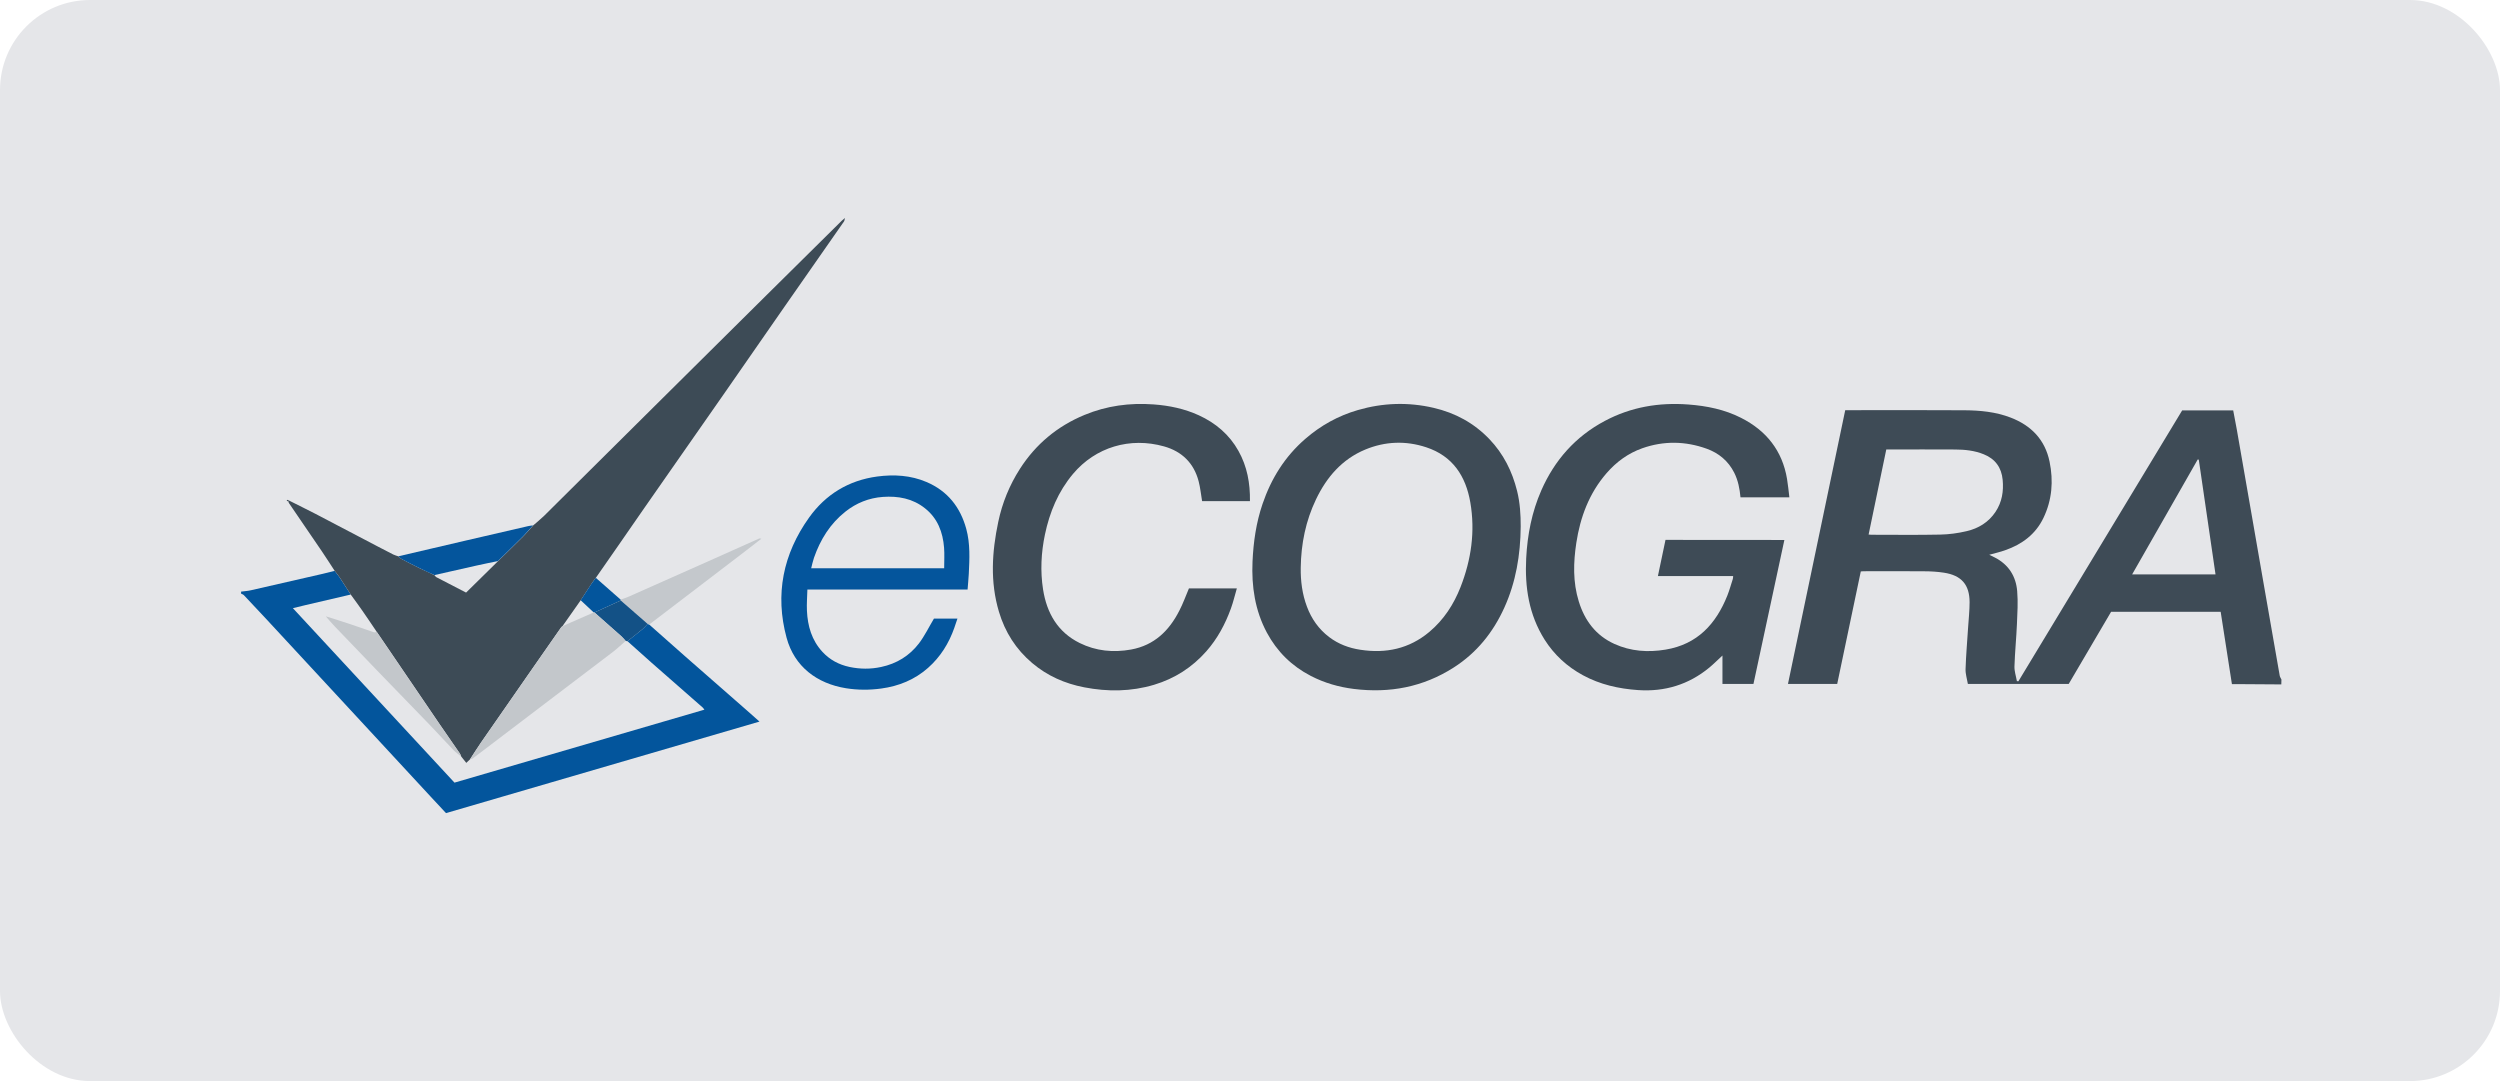
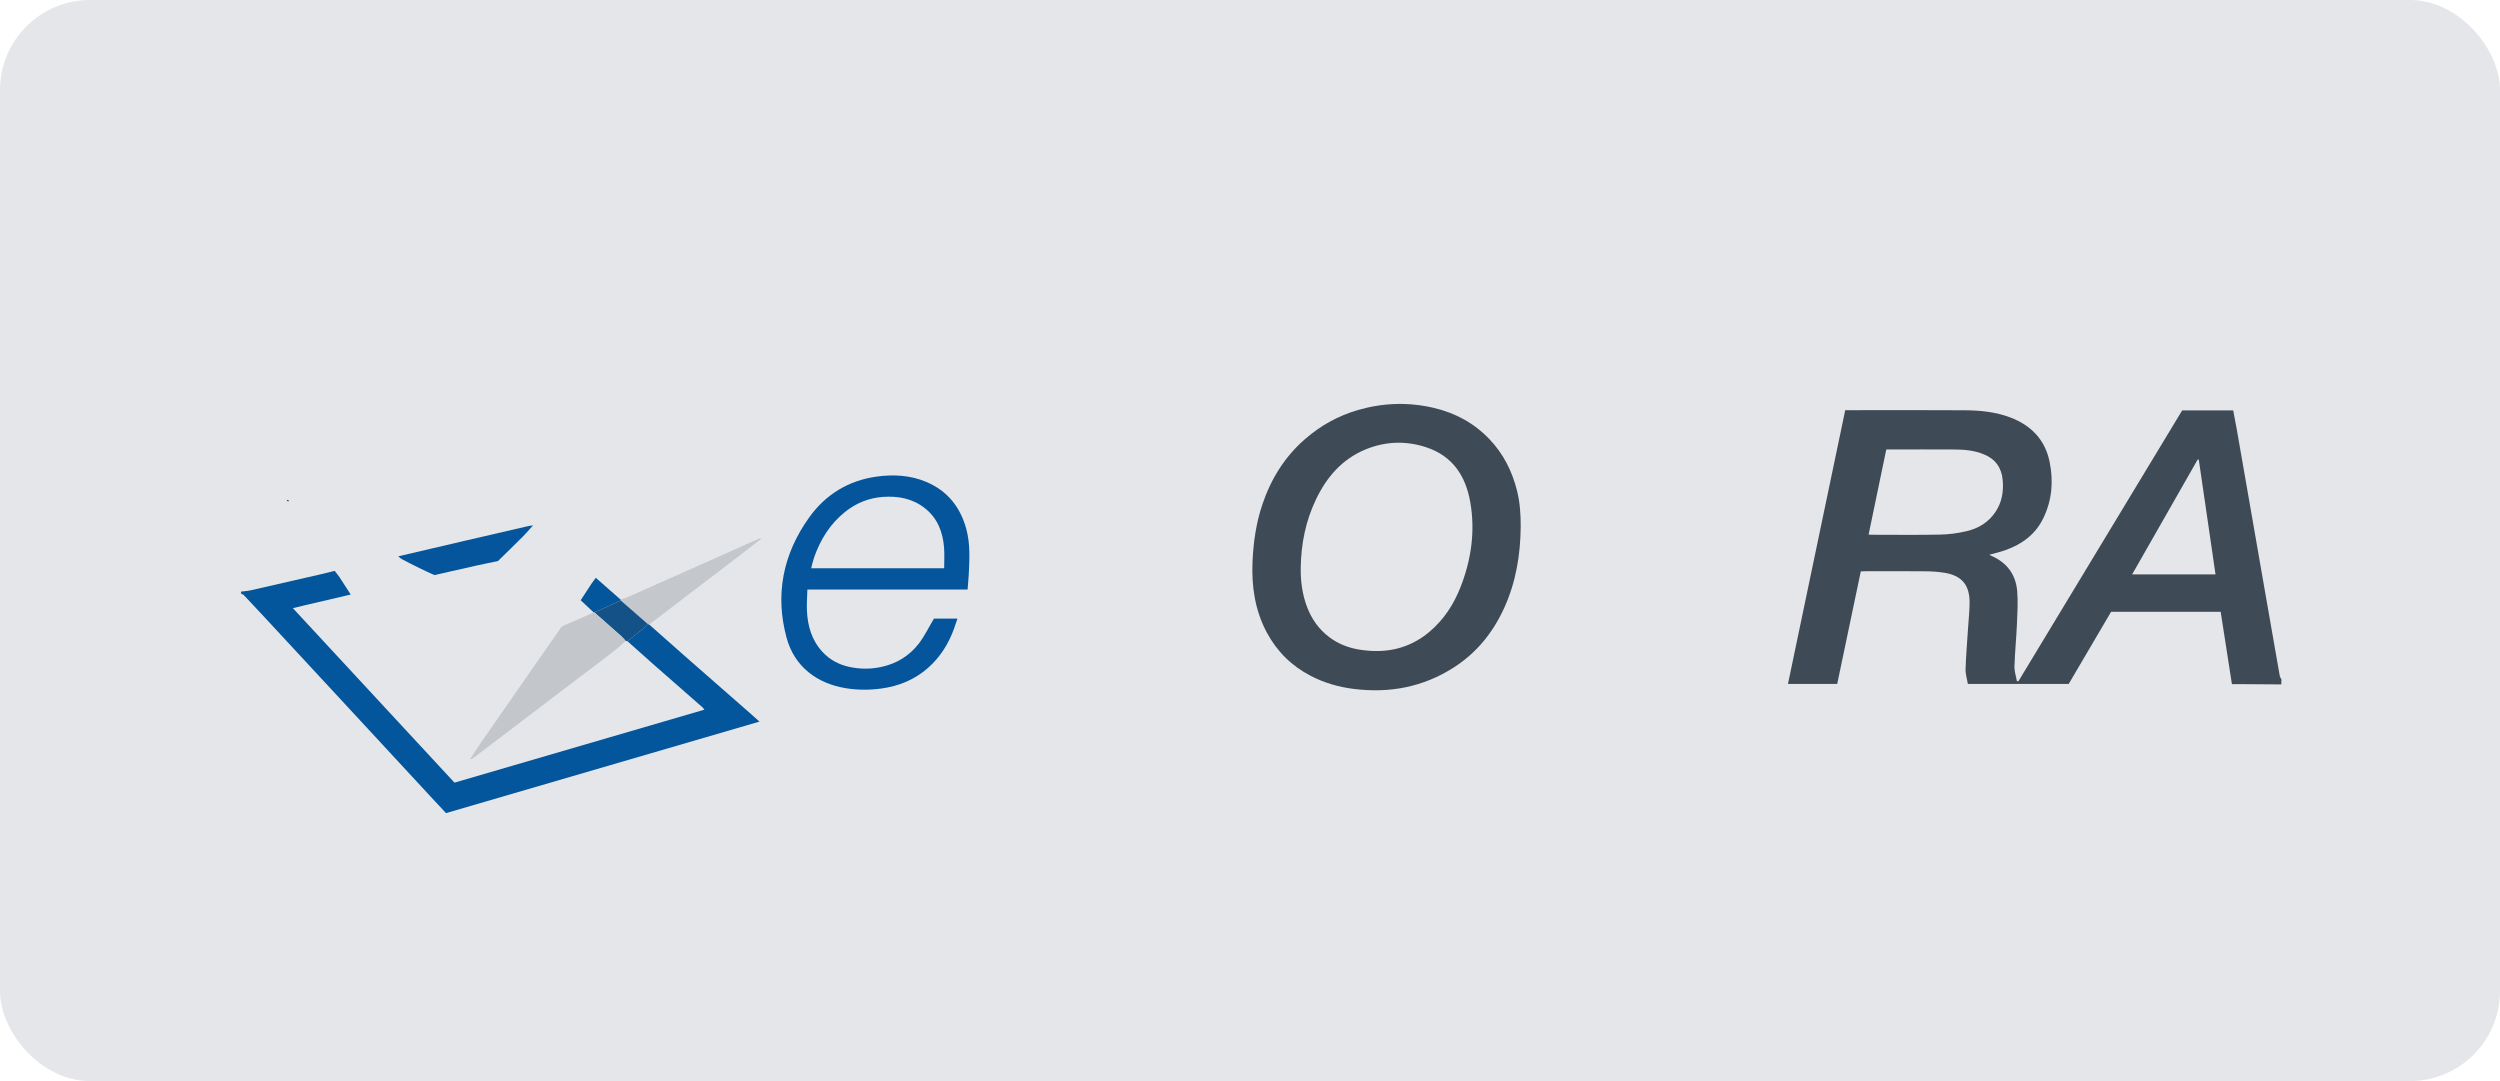
<svg xmlns="http://www.w3.org/2000/svg" width="111" height="48" viewBox="0 0 111 48" fill="none">
  <g clip-path="url(#clip0_338_30291)">
    <rect width="111" height="48" rx="4" fill="#E5E6E9" />
    <path d="M101.29 30.388C100.656 30.384 100.024 30.379 99.39 30.375C99.302 30.375 99.215 30.375 99.097 30.375C98.929 29.303 98.765 28.241 98.598 27.165C96.974 27.165 95.361 27.165 93.732 27.165C93.111 28.222 92.484 29.291 91.85 30.368C90.371 30.368 88.893 30.368 87.374 30.368C87.337 30.145 87.263 29.924 87.271 29.705C87.291 29.093 87.344 28.483 87.383 27.872C87.407 27.494 87.45 27.114 87.45 26.736C87.448 25.96 87.088 25.547 86.314 25.428C86.025 25.383 85.728 25.366 85.433 25.365C84.534 25.357 83.635 25.361 82.735 25.363C82.706 25.363 82.676 25.366 82.619 25.372C82.271 27.034 81.921 28.699 81.572 30.366C80.837 30.366 80.124 30.366 79.386 30.366C80.234 26.312 81.078 22.275 81.928 18.212C82.002 18.212 82.072 18.212 82.144 18.212C83.839 18.212 85.535 18.203 87.23 18.216C87.923 18.221 88.611 18.287 89.269 18.539C90.194 18.895 90.8 19.527 91.001 20.498C91.178 21.357 91.113 22.198 90.728 22.998C90.378 23.725 89.777 24.169 89.027 24.431C88.806 24.51 88.576 24.561 88.323 24.632C88.417 24.678 88.498 24.716 88.579 24.758C89.186 25.073 89.508 25.589 89.563 26.245C89.604 26.729 89.573 27.22 89.552 27.707C89.525 28.334 89.462 28.958 89.442 29.585C89.434 29.802 89.512 30.023 89.55 30.242C89.573 30.244 89.595 30.246 89.617 30.249C92.04 26.239 94.466 22.229 96.889 18.221C97.645 18.221 98.388 18.221 99.154 18.221C99.208 18.506 99.265 18.791 99.315 19.076C99.512 20.197 99.705 21.316 99.901 22.438C100.094 23.544 100.286 24.651 100.478 25.757C100.724 27.172 100.97 28.588 101.22 30.003C101.231 30.061 101.27 30.114 101.296 30.171C101.29 30.242 101.29 30.315 101.29 30.388ZM82.966 23.734C83.034 23.739 83.063 23.743 83.091 23.743C84.108 23.743 85.124 23.758 86.141 23.736C86.535 23.729 86.933 23.674 87.317 23.584C87.844 23.462 88.294 23.188 88.601 22.726C88.891 22.291 88.966 21.808 88.918 21.302C88.867 20.763 88.592 20.376 88.078 20.17C87.669 20.003 87.238 19.96 86.805 19.958C85.861 19.952 84.919 19.956 83.975 19.956C83.904 19.956 83.832 19.956 83.751 19.956C83.487 21.221 83.227 22.467 82.966 23.734ZM97.626 20.409C97.61 20.405 97.593 20.403 97.579 20.4C96.611 22.096 95.641 23.794 94.667 25.503C95.925 25.503 97.142 25.503 98.369 25.503C98.118 23.792 97.873 22.102 97.626 20.409Z" fill="#3E4B56" />
-     <path d="M28.824 27.729C29.366 28.21 29.908 28.692 30.452 29.17C31.358 29.966 32.269 30.761 33.178 31.557C33.353 31.71 33.526 31.865 33.721 32.039C29.068 33.397 24.444 34.747 19.803 36.102C19.576 35.859 19.348 35.614 19.119 35.368C17.798 33.941 16.478 32.514 15.157 31.087C14.04 29.88 12.923 28.673 11.806 27.468C11.484 27.119 11.158 26.773 10.831 26.429C10.8 26.395 10.747 26.38 10.704 26.356C10.704 26.327 10.704 26.298 10.704 26.268C10.85 26.248 10.997 26.241 11.139 26.208C12.203 25.967 13.264 25.723 14.328 25.478C14.505 25.438 14.681 25.39 14.858 25.346C14.932 25.443 15.013 25.535 15.079 25.635C15.247 25.887 15.408 26.144 15.572 26.398C14.899 26.555 14.226 26.712 13.555 26.869C13.382 26.91 13.209 26.953 13.004 27.003C15.419 29.61 17.802 32.181 20.179 34.749C23.887 33.666 27.573 32.59 31.276 31.509C31.242 31.469 31.226 31.436 31.2 31.414C30.446 30.753 29.692 30.094 28.939 29.433C28.578 29.115 28.22 28.79 27.86 28.469C28.085 28.288 28.314 28.111 28.537 27.927C28.618 27.859 28.683 27.777 28.756 27.7C28.778 27.711 28.8 27.72 28.824 27.729Z" fill="#03559C" />
-     <path d="M15.574 26.4C15.41 26.144 15.249 25.889 15.082 25.637C15.015 25.536 14.934 25.443 14.861 25.348C14.674 25.063 14.492 24.775 14.3 24.492C13.814 23.774 13.323 23.06 12.835 22.346C12.819 22.322 12.811 22.293 12.8 22.266C12.813 22.253 12.826 22.24 12.839 22.227C13.231 22.425 13.626 22.618 14.015 22.819C14.943 23.303 15.87 23.791 16.799 24.278C17.02 24.393 17.24 24.51 17.463 24.621C17.533 24.656 17.612 24.674 17.688 24.702C17.737 24.744 17.782 24.795 17.839 24.824C18.097 24.961 18.357 25.094 18.618 25.222C18.84 25.33 19.064 25.432 19.289 25.536C19.319 25.567 19.341 25.609 19.376 25.628C19.814 25.858 20.255 26.082 20.694 26.311C21.171 25.841 21.643 25.379 22.113 24.915C22.483 24.552 22.857 24.191 23.224 23.823C23.381 23.666 23.523 23.495 23.672 23.33C23.836 23.186 24.007 23.051 24.162 22.899C25.834 21.241 27.503 19.582 29.173 17.924C30.797 16.313 32.42 14.703 34.044 13.094C35.157 11.991 36.27 10.892 37.384 9.79C37.413 9.761 37.448 9.736 37.516 9.679C37.496 9.759 37.496 9.801 37.474 9.832C36.589 11.101 35.701 12.369 34.818 13.638C33.921 14.925 33.029 16.216 32.133 17.504C31.333 18.652 30.528 19.799 29.728 20.949C28.967 22.032 28.213 23.126 27.457 24.216C27.124 24.696 26.79 25.177 26.456 25.655C26.398 25.735 26.333 25.812 26.28 25.894C26.112 26.144 25.948 26.398 25.784 26.65C25.515 27.034 25.244 27.417 24.975 27.8C24.953 27.821 24.927 27.835 24.912 27.859C24.49 28.462 24.07 29.066 23.65 29.669C22.885 30.768 22.12 31.867 21.357 32.968C21.188 33.213 21.033 33.465 20.87 33.713C20.815 33.764 20.762 33.817 20.703 33.872C20.62 33.766 20.548 33.677 20.478 33.589C20.458 33.543 20.445 33.494 20.415 33.452C20.119 33.019 19.816 32.588 19.52 32.156C18.589 30.79 17.66 29.422 16.729 28.056C16.517 27.744 16.309 27.43 16.093 27.121C15.924 26.877 15.747 26.639 15.574 26.4Z" fill="#3D4B56" />
-     <path d="M79.226 23.975C78.766 26.124 78.309 28.246 77.853 30.368C77.385 30.368 76.945 30.368 76.477 30.368C76.477 29.953 76.477 29.544 76.477 29.106C76.261 29.303 76.084 29.484 75.889 29.645C74.975 30.397 73.917 30.72 72.734 30.64C71.873 30.581 71.044 30.395 70.282 29.981C69.58 29.599 69.007 29.075 68.579 28.398C67.881 27.289 67.697 26.068 67.763 24.786C67.817 23.741 68.014 22.728 68.436 21.769C69.024 20.433 69.945 19.384 71.254 18.689C72.418 18.07 73.657 17.861 74.967 17.96C75.784 18.022 76.571 18.181 77.302 18.552C78.428 19.121 79.134 20.011 79.344 21.262C79.389 21.526 79.413 21.795 79.448 22.081C78.71 22.081 78.001 22.081 77.278 22.081C77.242 21.703 77.173 21.334 77 20.989C76.735 20.465 76.313 20.115 75.771 19.921C74.827 19.583 73.869 19.567 72.916 19.903C72.286 20.126 71.766 20.509 71.331 21.009C70.557 21.901 70.163 22.963 69.989 24.101C69.857 24.968 69.831 25.845 70.098 26.705C70.36 27.554 70.856 28.217 71.681 28.591C72.406 28.92 73.172 28.973 73.952 28.843C75.364 28.609 76.187 27.706 76.691 26.451C76.788 26.208 76.856 25.953 76.938 25.704C76.948 25.671 76.947 25.635 76.952 25.578C75.845 25.578 74.748 25.578 73.611 25.578C73.727 25.029 73.836 24.505 73.948 23.971C75.708 23.975 77.45 23.975 79.226 23.975Z" fill="#3E4B56" />
+     <path d="M28.824 27.729C29.366 28.21 29.908 28.692 30.452 29.17C31.358 29.966 32.269 30.761 33.178 31.557C33.353 31.71 33.526 31.865 33.721 32.039C29.068 33.397 24.444 34.747 19.803 36.102C19.576 35.859 19.348 35.614 19.119 35.368C17.798 33.941 16.478 32.514 15.157 31.087C11.484 27.119 11.158 26.773 10.831 26.429C10.8 26.395 10.747 26.38 10.704 26.356C10.704 26.327 10.704 26.298 10.704 26.268C10.85 26.248 10.997 26.241 11.139 26.208C12.203 25.967 13.264 25.723 14.328 25.478C14.505 25.438 14.681 25.39 14.858 25.346C14.932 25.443 15.013 25.535 15.079 25.635C15.247 25.887 15.408 26.144 15.572 26.398C14.899 26.555 14.226 26.712 13.555 26.869C13.382 26.91 13.209 26.953 13.004 27.003C15.419 29.61 17.802 32.181 20.179 34.749C23.887 33.666 27.573 32.59 31.276 31.509C31.242 31.469 31.226 31.436 31.2 31.414C30.446 30.753 29.692 30.094 28.939 29.433C28.578 29.115 28.22 28.79 27.86 28.469C28.085 28.288 28.314 28.111 28.537 27.927C28.618 27.859 28.683 27.777 28.756 27.7C28.778 27.711 28.8 27.72 28.824 27.729Z" fill="#03559C" />
    <path d="M67.519 23.385C67.508 24.63 67.309 25.841 66.791 26.982C66.296 28.074 65.569 28.984 64.543 29.639C63.185 30.507 61.703 30.786 60.111 30.589C59.438 30.505 58.804 30.322 58.203 30.012C57.35 29.572 56.699 28.927 56.249 28.089C55.721 27.101 55.564 26.038 55.612 24.933C55.651 24.061 55.774 23.206 56.056 22.377C56.439 21.252 57.046 20.273 57.956 19.485C58.644 18.888 59.419 18.459 60.291 18.206C61.399 17.885 62.519 17.845 63.651 18.108C64.615 18.332 65.442 18.782 66.126 19.494C66.754 20.149 67.143 20.929 67.359 21.8C67.488 22.32 67.521 22.85 67.519 23.385ZM57.753 25.2C57.744 25.795 57.818 26.38 58.03 26.94C58.231 27.477 58.55 27.932 59.012 28.284C59.425 28.598 59.895 28.774 60.404 28.85C61.537 29.024 62.569 28.805 63.461 28.058C64.106 27.517 64.547 26.834 64.849 26.064C65.323 24.851 65.505 23.597 65.282 22.306C65.081 21.141 64.504 20.248 63.323 19.859C62.416 19.56 61.504 19.594 60.621 19.959C59.585 20.389 58.903 21.186 58.432 22.169C57.973 23.126 57.768 24.143 57.753 25.2Z" fill="#3E4B56" />
-     <path d="M52.789 26.124C53.487 26.124 54.18 26.124 54.916 26.124C54.825 26.433 54.757 26.73 54.654 27.013C54.401 27.711 54.055 28.359 53.559 28.92C52.929 29.632 52.16 30.128 51.241 30.404C50.216 30.711 49.178 30.718 48.139 30.517C47.28 30.351 46.501 30.008 45.83 29.44C45.105 28.827 44.621 28.061 44.352 27.158C43.957 25.834 44.042 24.504 44.322 23.175C44.499 22.331 44.818 21.546 45.284 20.818C45.988 19.72 46.947 18.922 48.154 18.422C49.136 18.015 50.161 17.878 51.222 17.956C51.919 18.007 52.59 18.148 53.226 18.438C53.979 18.783 54.584 19.297 54.989 20.023C55.374 20.712 55.509 21.455 55.498 22.249C54.777 22.249 54.068 22.249 53.373 22.249C53.321 21.948 53.294 21.65 53.218 21.364C53.008 20.564 52.481 20.045 51.687 19.821C50.177 19.395 48.644 19.85 47.643 21.04C46.981 21.829 46.604 22.74 46.395 23.734C46.226 24.543 46.185 25.359 46.312 26.172C46.475 27.209 46.954 28.065 47.94 28.551C48.66 28.907 49.433 28.982 50.221 28.839C51.25 28.651 51.91 28.003 52.361 27.116C52.525 26.803 52.645 26.465 52.789 26.124Z" fill="#3E4B56" />
    <path d="M42.961 26.174C40.592 26.174 38.242 26.174 35.848 26.174C35.841 26.497 35.813 26.808 35.828 27.116C35.859 27.794 36.038 28.424 36.515 28.941C36.843 29.297 37.247 29.512 37.721 29.613C38.189 29.711 38.653 29.715 39.121 29.614C39.811 29.468 40.379 29.118 40.799 28.57C41.053 28.237 41.237 27.852 41.468 27.465C41.77 27.465 42.122 27.465 42.511 27.465C42.461 27.613 42.417 27.746 42.371 27.878C42.13 28.564 41.755 29.167 41.206 29.653C40.613 30.177 39.91 30.465 39.125 30.571C38.602 30.642 38.08 30.641 37.562 30.558C36.274 30.35 35.273 29.6 34.925 28.318C34.401 26.393 34.768 24.594 35.926 22.976C36.659 21.952 37.68 21.327 38.95 21.157C39.695 21.059 40.436 21.101 41.14 21.402C42.078 21.804 42.638 22.52 42.902 23.482C43.082 24.141 43.047 24.813 43.014 25.484C43.001 25.712 42.979 25.936 42.961 26.174ZM41.921 25.232C41.921 24.914 41.94 24.614 41.917 24.32C41.864 23.628 41.63 23.009 41.064 22.564C40.519 22.133 39.881 22.014 39.197 22.063C38.574 22.109 38.021 22.334 37.542 22.712C36.862 23.247 36.423 23.957 36.141 24.764C36.09 24.91 36.06 25.065 36.016 25.232C37.994 25.232 39.934 25.232 41.921 25.232Z" fill="#04559C" />
    <path d="M19.286 25.534C19.063 25.43 18.836 25.33 18.615 25.22C18.353 25.092 18.093 24.959 17.835 24.822C17.78 24.793 17.734 24.74 17.684 24.7C18.683 24.466 19.684 24.232 20.683 24C21.604 23.785 22.528 23.572 23.449 23.36C23.521 23.343 23.593 23.338 23.667 23.327C23.517 23.491 23.375 23.663 23.219 23.82C22.852 24.187 22.478 24.548 22.108 24.912C21.792 24.977 21.479 25.039 21.166 25.109C20.539 25.249 19.912 25.392 19.286 25.534Z" fill="#04559C" />
    <path d="M28.825 27.729C28.802 27.72 28.778 27.711 28.756 27.702C28.358 27.355 27.962 27.008 27.564 26.661C27.56 26.648 27.558 26.636 27.555 26.623C27.676 26.579 27.802 26.542 27.919 26.489C29.04 25.993 30.159 25.494 31.278 24.996C32.089 24.634 32.898 24.271 33.709 23.909C33.725 23.902 33.749 23.913 33.806 23.918C33.559 24.11 33.338 24.284 33.113 24.455C32.09 25.237 31.067 26.018 30.046 26.798C29.639 27.11 29.23 27.419 28.825 27.729Z" fill="#C4C8CC" />
    <path d="M27.554 26.622C27.558 26.635 27.56 26.648 27.563 26.661C27.173 26.838 26.784 27.017 26.393 27.194C26.382 27.192 26.371 27.19 26.36 27.192C26.167 27.011 25.975 26.831 25.782 26.65C25.948 26.398 26.111 26.146 26.277 25.894C26.333 25.812 26.395 25.735 26.454 25.655C26.821 25.978 27.188 26.301 27.554 26.622Z" fill="#03559C" />
    <path d="M12.798 22.265C12.774 22.254 12.75 22.244 12.726 22.233C12.738 22.219 12.749 22.206 12.76 22.191C12.785 22.202 12.811 22.215 12.837 22.226C12.824 22.239 12.811 22.252 12.798 22.265Z" fill="#3D4B56" />
    <path d="M27.86 28.47C27.832 28.467 27.805 28.461 27.779 28.458C27.716 28.388 27.659 28.313 27.589 28.251C27.193 27.897 26.793 27.547 26.393 27.194C26.784 27.017 27.173 26.838 27.563 26.661C27.961 27.008 28.358 27.355 28.756 27.702C28.684 27.778 28.617 27.862 28.536 27.928C28.313 28.113 28.087 28.29 27.86 28.47Z" fill="#135186" />
    <path d="M26.394 27.194C26.792 27.547 27.192 27.897 27.59 28.252C27.66 28.314 27.717 28.389 27.78 28.458C27.594 28.619 27.415 28.79 27.221 28.94C26.375 29.588 25.522 30.231 24.672 30.876C23.625 31.672 22.578 32.468 21.532 33.264C21.351 33.401 21.172 33.54 20.99 33.673C20.959 33.697 20.91 33.701 20.87 33.714C21.032 33.465 21.187 33.213 21.357 32.968C22.118 31.867 22.884 30.768 23.649 29.669C24.07 29.064 24.49 28.462 24.912 27.859C24.928 27.835 24.954 27.821 24.975 27.8C25.437 27.598 25.9 27.395 26.362 27.192C26.372 27.192 26.383 27.192 26.394 27.194Z" fill="#C3C7CB" />
-     <path d="M14.464 27.364C14.831 27.481 15.202 27.594 15.567 27.717C15.913 27.832 16.254 27.958 16.601 28.073C16.637 28.085 16.687 28.064 16.73 28.058C17.659 29.426 18.589 30.792 19.52 32.158C19.815 32.592 20.117 33.022 20.416 33.454C20.444 33.495 20.458 33.546 20.479 33.591C20.362 33.496 20.237 33.41 20.134 33.303C19.78 32.936 19.439 32.556 19.085 32.189C18.3 31.372 17.507 30.562 16.72 29.747C16.103 29.108 15.487 28.467 14.872 27.823C14.73 27.675 14.599 27.518 14.464 27.364Z" fill="#C3C7CB" />
    <path d="M14.464 27.364C14.456 27.357 14.449 27.351 14.479 27.377C14.451 27.349 14.458 27.357 14.464 27.364Z" fill="#C3C7CB" />
  </g>
  <defs>
    <clipPath id="clip0_338_30291">
      <rect width="111" height="48" rx="4" fill="white" />
    </clipPath>
  </defs>
</svg>